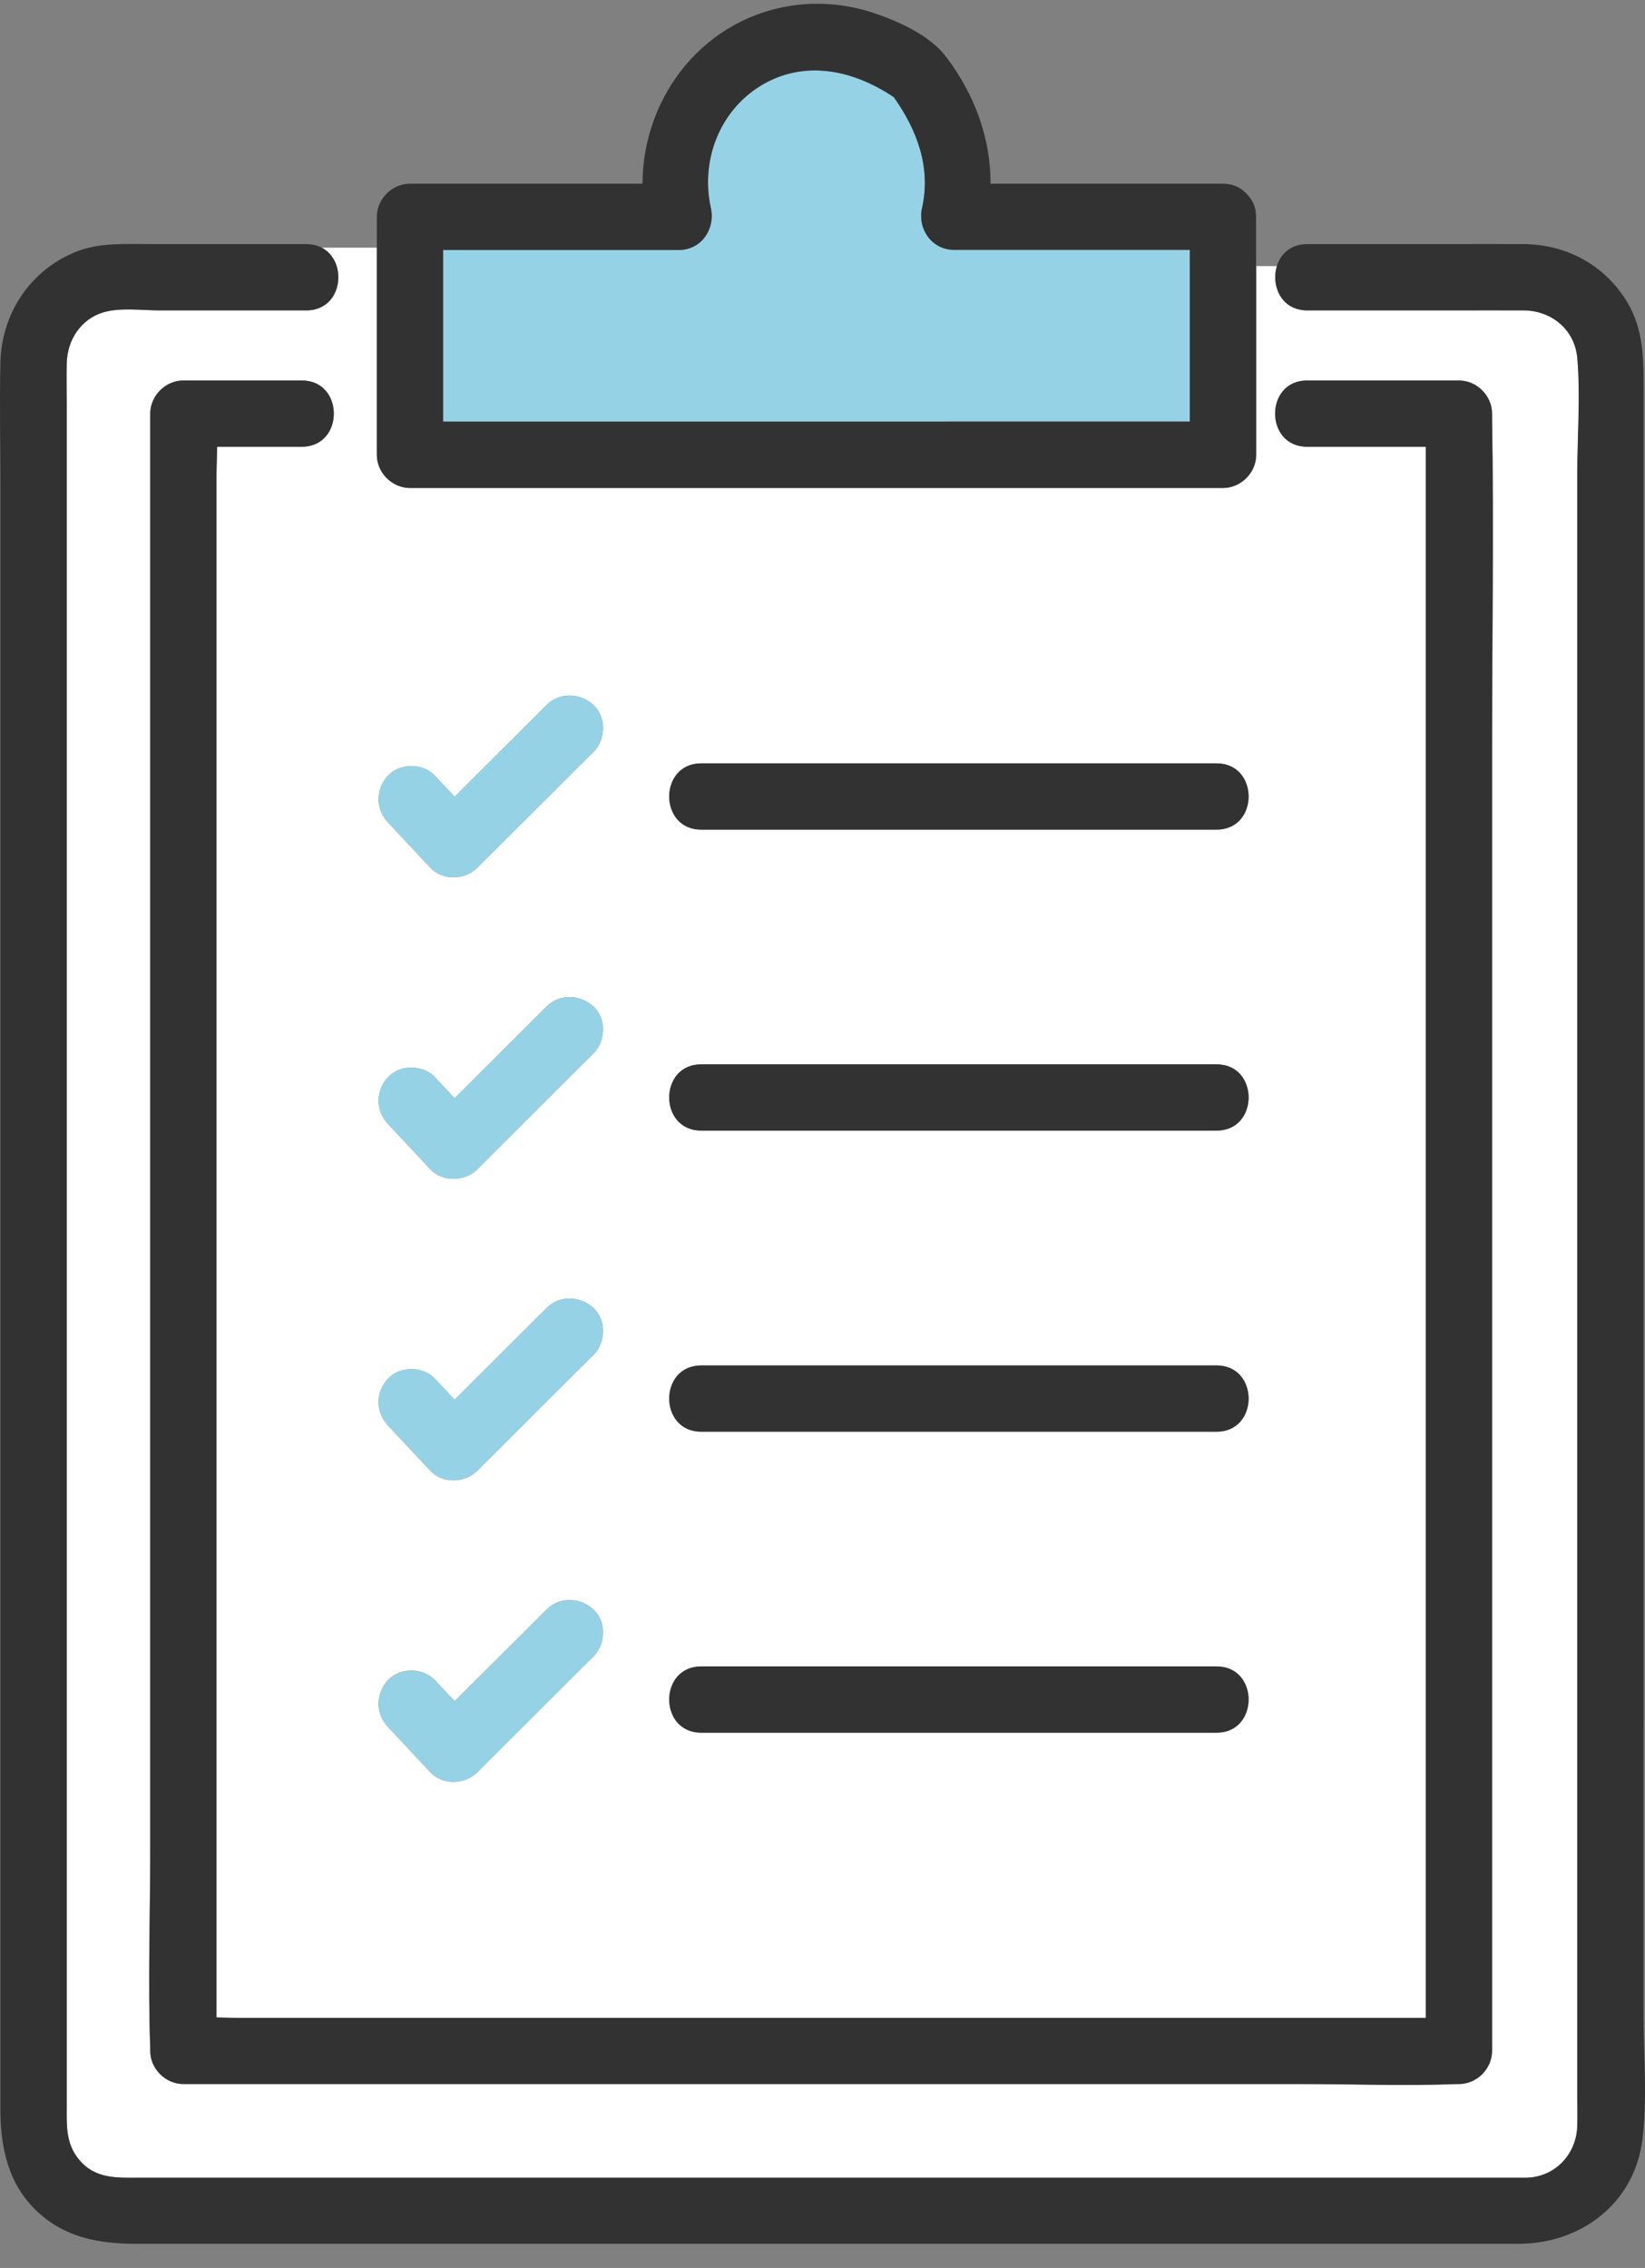
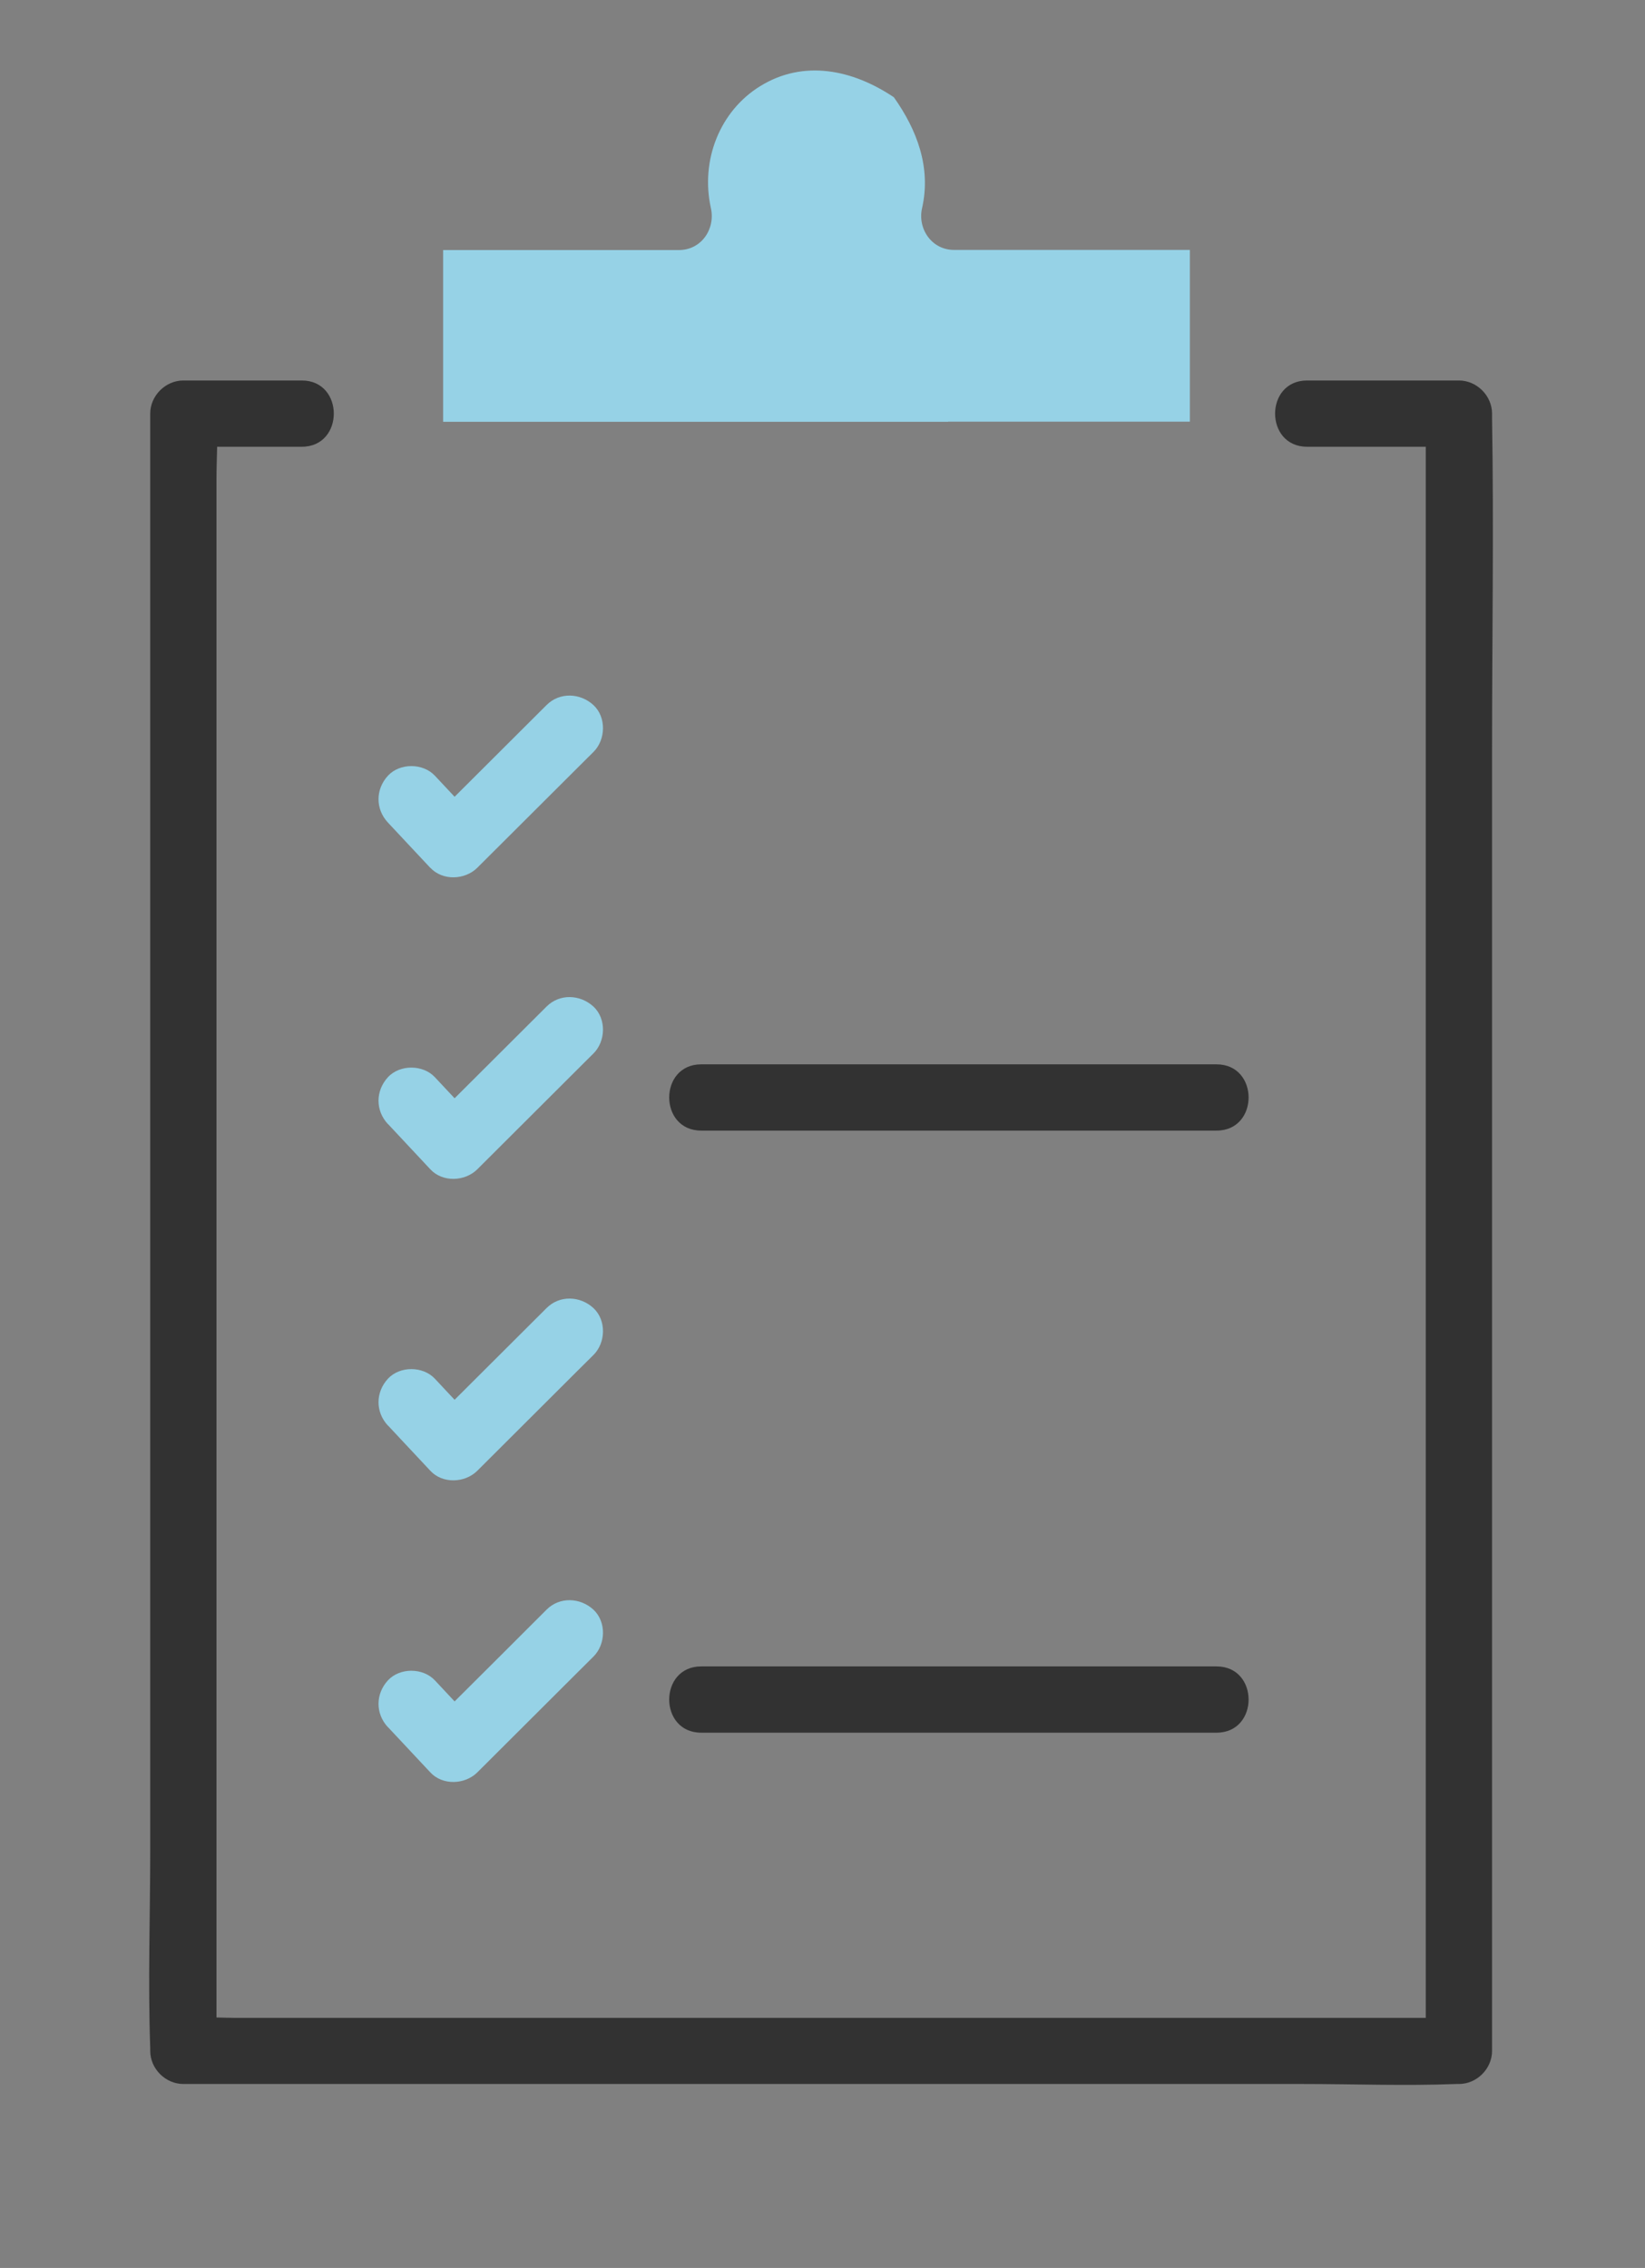
<svg xmlns="http://www.w3.org/2000/svg" width="37" height="51" viewBox="0 0 37 51" fill="none">
  <rect x="0" y="0" width="37" height="51" fill="#808080" stroke="none" />
-   <path d="M7.612 6.234C7.612 6.607 7.371 6.979 6.894 6.979H3.598C3.201 6.979 2.716 6.911 2.334 7.021C1.816 7.173 1.512 7.653 1.503 8.177C1.497 8.476 1.503 8.777 1.503 9.075V47.349C1.503 47.781 1.476 48.192 1.771 48.553C2.143 49.012 2.647 48.97 3.166 48.97H34.043C34.142 48.97 34.243 48.97 34.341 48.97C34.988 48.955 35.468 48.434 35.483 47.796C35.489 47.569 35.483 47.343 35.483 47.117V10.645C35.483 9.79 35.554 8.902 35.483 8.049C35.426 7.406 34.898 6.982 34.273 6.979C33.754 6.976 33.236 6.979 32.717 6.979H29.406C28.926 6.979 28.685 6.607 28.688 6.234C28.688 6.148 28.703 6.065 28.727 5.984H28.259V10.228C28.259 10.63 27.916 10.973 27.514 10.973H9.221C8.819 10.973 8.476 10.63 8.476 10.228V5.57H7.234C7.484 5.698 7.612 5.966 7.612 6.234ZM15.772 17.166H27.365C28.324 17.166 28.324 18.656 27.365 18.656H15.772C14.812 18.656 14.812 17.166 15.772 17.166ZM15.772 23.934H27.365C28.324 23.934 28.324 25.424 27.365 25.424H15.772C14.812 25.424 14.812 23.934 15.772 23.934ZM15.772 30.705H27.365C28.324 30.705 28.324 32.195 27.365 32.195H15.772C14.812 32.195 14.812 30.705 15.772 30.705ZM15.772 37.473H27.365C28.324 37.473 28.324 38.963 27.365 38.963H15.772C14.812 38.963 14.812 37.473 15.772 37.473ZM8.727 17.443C8.992 17.154 9.513 17.157 9.782 17.443C9.931 17.601 10.08 17.759 10.226 17.917C10.914 17.228 11.605 16.54 12.294 15.854C12.589 15.559 13.051 15.58 13.349 15.854C13.644 16.126 13.626 16.632 13.349 16.909C13.239 17.017 13.131 17.127 13.021 17.234C12.258 17.994 11.498 18.754 10.735 19.514C10.458 19.791 9.957 19.809 9.68 19.514C9.361 19.174 9.045 18.835 8.727 18.495C8.441 18.191 8.446 17.747 8.727 17.44V17.443ZM8.727 24.223C8.992 23.934 9.513 23.937 9.782 24.223C9.931 24.381 10.08 24.539 10.226 24.697C10.914 24.008 11.605 23.32 12.294 22.634C12.589 22.339 13.051 22.36 13.349 22.634C13.644 22.905 13.626 23.412 13.349 23.689C13.239 23.797 13.131 23.907 13.021 24.014C12.258 24.774 11.498 25.534 10.735 26.294C10.458 26.571 9.957 26.589 9.68 26.294C9.361 25.954 9.045 25.614 8.727 25.275C8.441 24.971 8.446 24.527 8.727 24.22V24.223ZM8.727 31.003C8.992 30.714 9.513 30.717 9.782 31.003C9.931 31.161 10.08 31.319 10.226 31.477C10.914 30.788 11.605 30.1 12.294 29.414C12.589 29.119 13.051 29.14 13.349 29.414C13.644 29.685 13.626 30.192 13.349 30.469C13.239 30.576 13.131 30.687 13.021 30.794C12.258 31.554 11.498 32.314 10.735 33.074C10.458 33.351 9.957 33.369 9.68 33.074C9.361 32.734 9.045 32.394 8.727 32.055C8.441 31.751 8.446 31.307 8.727 31V31.003ZM8.727 37.783C8.992 37.493 9.513 37.496 9.782 37.783C9.931 37.941 10.08 38.099 10.226 38.256C10.914 37.568 11.605 36.88 12.294 36.194C12.589 35.899 13.051 35.92 13.349 36.194C13.644 36.465 13.626 36.972 13.349 37.249C13.239 37.356 13.131 37.467 13.021 37.574C12.258 38.334 11.498 39.094 10.735 39.854C10.458 40.131 9.957 40.149 9.68 39.854C9.361 39.514 9.045 39.174 8.727 38.835C8.441 38.531 8.446 38.087 8.727 37.78V37.783ZM14.821 45.376H32.07V10.046H29.4C28.441 10.046 28.441 8.556 29.4 8.556H32.815C33.218 8.556 33.56 8.899 33.56 9.301C33.56 9.343 33.56 9.384 33.56 9.426C33.602 11.885 33.56 14.349 33.56 16.811V46.121C33.56 46.523 33.218 46.866 32.815 46.866C32.797 46.866 32.783 46.866 32.765 46.866C31.602 46.911 30.431 46.866 29.269 46.866H4.125C3.723 46.866 3.38 46.523 3.38 46.121C3.38 46.1 3.38 46.079 3.38 46.059C3.327 44.569 3.38 43.063 3.38 41.573V9.301C3.38 8.899 3.723 8.556 4.125 8.556H6.789C7.749 8.556 7.749 10.046 6.789 10.046H4.885C4.879 10.296 4.87 10.55 4.87 10.794V45.367C5.016 45.37 5.159 45.376 5.302 45.376H14.821Z" fill="white" />
-   <path d="M36.969 38.709V8.601C36.969 7.945 36.934 7.307 36.558 6.726C36.043 5.928 35.199 5.492 34.258 5.489C33.718 5.486 33.179 5.489 32.642 5.489H29.4C28.92 5.489 28.682 5.862 28.682 6.234C28.682 6.607 28.92 6.98 29.4 6.98H32.711C33.229 6.98 33.748 6.977 34.266 6.98C34.889 6.982 35.417 7.406 35.476 8.049C35.551 8.902 35.476 9.79 35.476 10.645V47.117C35.476 47.343 35.482 47.57 35.476 47.796C35.462 48.437 34.982 48.955 34.335 48.97C34.237 48.97 34.135 48.97 34.037 48.97H3.162C2.644 48.97 2.14 49.012 1.768 48.553C1.473 48.192 1.499 47.781 1.499 47.349V9.075C1.499 8.777 1.493 8.476 1.499 8.178C1.508 7.653 1.812 7.173 2.331 7.021C2.712 6.911 3.201 6.98 3.594 6.98H6.891C7.37 6.98 7.609 6.607 7.609 6.234C7.609 5.862 7.37 5.489 6.891 5.489H3.38C2.834 5.489 2.268 5.451 1.747 5.647C0.698 6.05 0.033 7.036 0.009 8.157C-0.012 9.078 0.009 9.998 0.009 10.919V47.444C0.009 48.297 0.188 49.131 0.85 49.742C1.496 50.338 2.265 50.457 3.091 50.457H34.15C35.56 50.457 36.767 49.548 36.943 48.103C37.056 47.182 36.967 46.208 36.967 45.284V38.706L36.969 38.709Z" fill="#323232" />
  <path d="M32.815 8.556H29.399C28.44 8.556 28.44 10.046 29.399 10.046H32.069V45.376H5.302C5.158 45.376 5.015 45.37 4.869 45.367V10.794C4.869 10.547 4.878 10.297 4.884 10.046H6.789C7.748 10.046 7.748 8.556 6.789 8.556H4.124C3.722 8.556 3.379 8.899 3.379 9.301V41.571C3.379 43.064 3.326 44.566 3.379 46.056C3.379 46.077 3.379 46.097 3.379 46.118C3.379 46.521 3.722 46.863 4.124 46.863H29.268C30.43 46.863 31.605 46.908 32.764 46.863C32.782 46.863 32.797 46.863 32.815 46.863C33.217 46.863 33.56 46.521 33.56 46.118V16.811C33.56 14.35 33.601 11.888 33.56 9.426C33.56 9.385 33.56 9.343 33.56 9.301C33.56 8.899 33.217 8.556 32.815 8.556Z" fill="#323232" />
  <path d="M21.327 9.482H26.763V5.62H21.458C20.958 5.62 20.633 5.146 20.74 4.678C20.946 3.766 20.627 2.923 20.105 2.187C19.173 1.561 18.073 1.338 17.104 1.934C16.189 2.494 15.751 3.608 15.99 4.681C16.094 5.149 15.775 5.623 15.271 5.623H9.967V9.485H21.327V9.482Z" fill="#96D2E6" />
-   <path d="M9.221 10.973H27.507C27.909 10.973 28.252 10.63 28.252 10.228V4.876C28.252 4.658 28.172 4.491 28.052 4.372C28.046 4.363 28.038 4.354 28.029 4.348C28.023 4.342 28.02 4.339 28.014 4.333C27.894 4.211 27.727 4.131 27.507 4.131H22.28C22.283 3.103 21.919 2.116 21.276 1.273C20.9 0.781 20.182 0.465 19.604 0.277C19.07 0.104 18.489 0.045 17.932 0.11C15.849 0.361 14.46 2.152 14.451 4.131H9.221C8.818 4.131 8.476 4.473 8.476 4.876V10.228C8.476 10.63 8.818 10.973 9.221 10.973ZM9.966 5.621H15.27C15.774 5.621 16.093 5.147 15.989 4.679C15.75 3.609 16.188 2.495 17.103 1.931C18.072 1.338 19.174 1.559 20.104 2.185C20.626 2.921 20.945 3.764 20.739 4.676C20.632 5.144 20.957 5.618 21.457 5.618H26.762V9.48H9.966V5.618V5.621Z" fill="#323232" />
-   <path d="M25.928 18.656H27.364C28.324 18.656 28.324 17.166 27.364 17.166H15.771C14.812 17.166 14.812 18.656 15.771 18.656H25.928Z" fill="#323232" />
  <path d="M15.771 25.424H27.364C28.324 25.424 28.324 23.934 27.364 23.934H15.771C14.812 23.934 14.812 25.424 15.771 25.424Z" fill="#323232" />
-   <path d="M15.771 32.195H27.364C28.324 32.195 28.324 30.705 27.364 30.705H15.771C14.812 30.705 14.812 32.195 15.771 32.195Z" fill="#323232" />
  <path d="M15.771 38.963H27.364C28.324 38.963 28.324 37.473 27.364 37.473H15.771C14.812 37.473 14.812 38.963 15.771 38.963Z" fill="#323232" />
  <path d="M9.68 19.514C9.954 19.809 10.454 19.791 10.735 19.514C11.498 18.754 12.258 17.994 13.021 17.235C13.131 17.127 13.238 17.017 13.348 16.91C13.625 16.635 13.643 16.129 13.348 15.855C13.05 15.581 12.588 15.56 12.293 15.855C11.605 16.543 10.914 17.232 10.225 17.917C10.076 17.759 9.927 17.601 9.781 17.443C9.513 17.157 8.994 17.154 8.726 17.443C8.446 17.747 8.44 18.191 8.726 18.498C9.045 18.838 9.361 19.177 9.68 19.517V19.514Z" fill="#96D2E6" />
  <path d="M8.726 25.275C9.045 25.615 9.361 25.955 9.68 26.295C9.954 26.59 10.454 26.572 10.735 26.295C11.498 25.535 12.258 24.775 13.021 24.015C13.131 23.907 13.238 23.797 13.348 23.69C13.625 23.416 13.643 22.909 13.348 22.635C13.05 22.361 12.588 22.34 12.293 22.635C11.605 23.323 10.914 24.012 10.225 24.697C10.076 24.539 9.927 24.381 9.781 24.223C9.513 23.937 8.994 23.934 8.726 24.223C8.446 24.527 8.44 24.971 8.726 25.278V25.275Z" fill="#96D2E6" />
  <path d="M8.726 32.055C9.045 32.395 9.361 32.735 9.68 33.074C9.954 33.369 10.454 33.352 10.735 33.074C11.498 32.314 12.258 31.555 13.021 30.794C13.131 30.687 13.238 30.577 13.348 30.47C13.625 30.195 13.643 29.689 13.348 29.415C13.05 29.14 12.588 29.12 12.293 29.415C11.605 30.103 10.914 30.789 10.225 31.477C10.076 31.319 9.927 31.161 9.781 31.003C9.513 30.717 8.994 30.714 8.726 31.003C8.446 31.307 8.44 31.751 8.726 32.058V32.055Z" fill="#96D2E6" />
  <path d="M8.726 38.838C9.045 39.178 9.361 39.517 9.68 39.857C9.954 40.152 10.454 40.134 10.735 39.857C11.498 39.097 12.258 38.337 13.021 37.577C13.131 37.47 13.238 37.36 13.348 37.252C13.625 36.978 13.643 36.472 13.348 36.197C13.05 35.923 12.588 35.902 12.293 36.197C11.605 36.886 10.914 37.574 10.225 38.26C10.076 38.102 9.927 37.944 9.781 37.786C9.513 37.5 8.994 37.497 8.726 37.786C8.446 38.09 8.44 38.534 8.726 38.841V38.838Z" fill="#96D2E6" />
</svg>